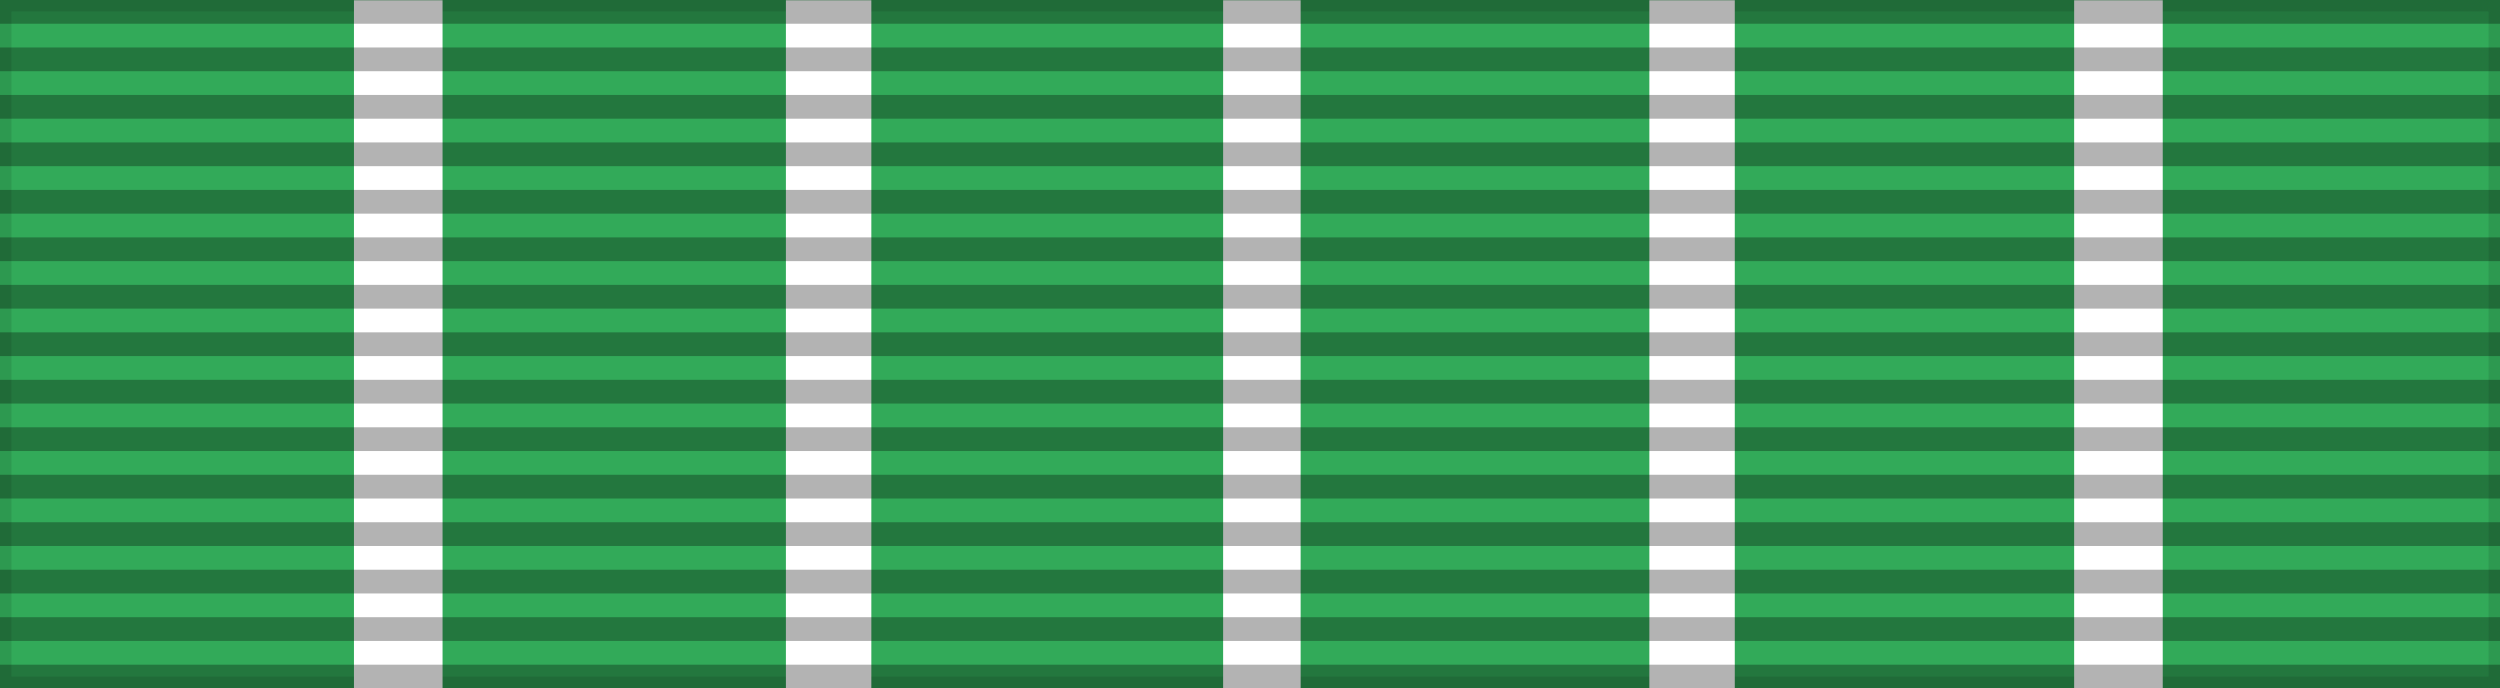
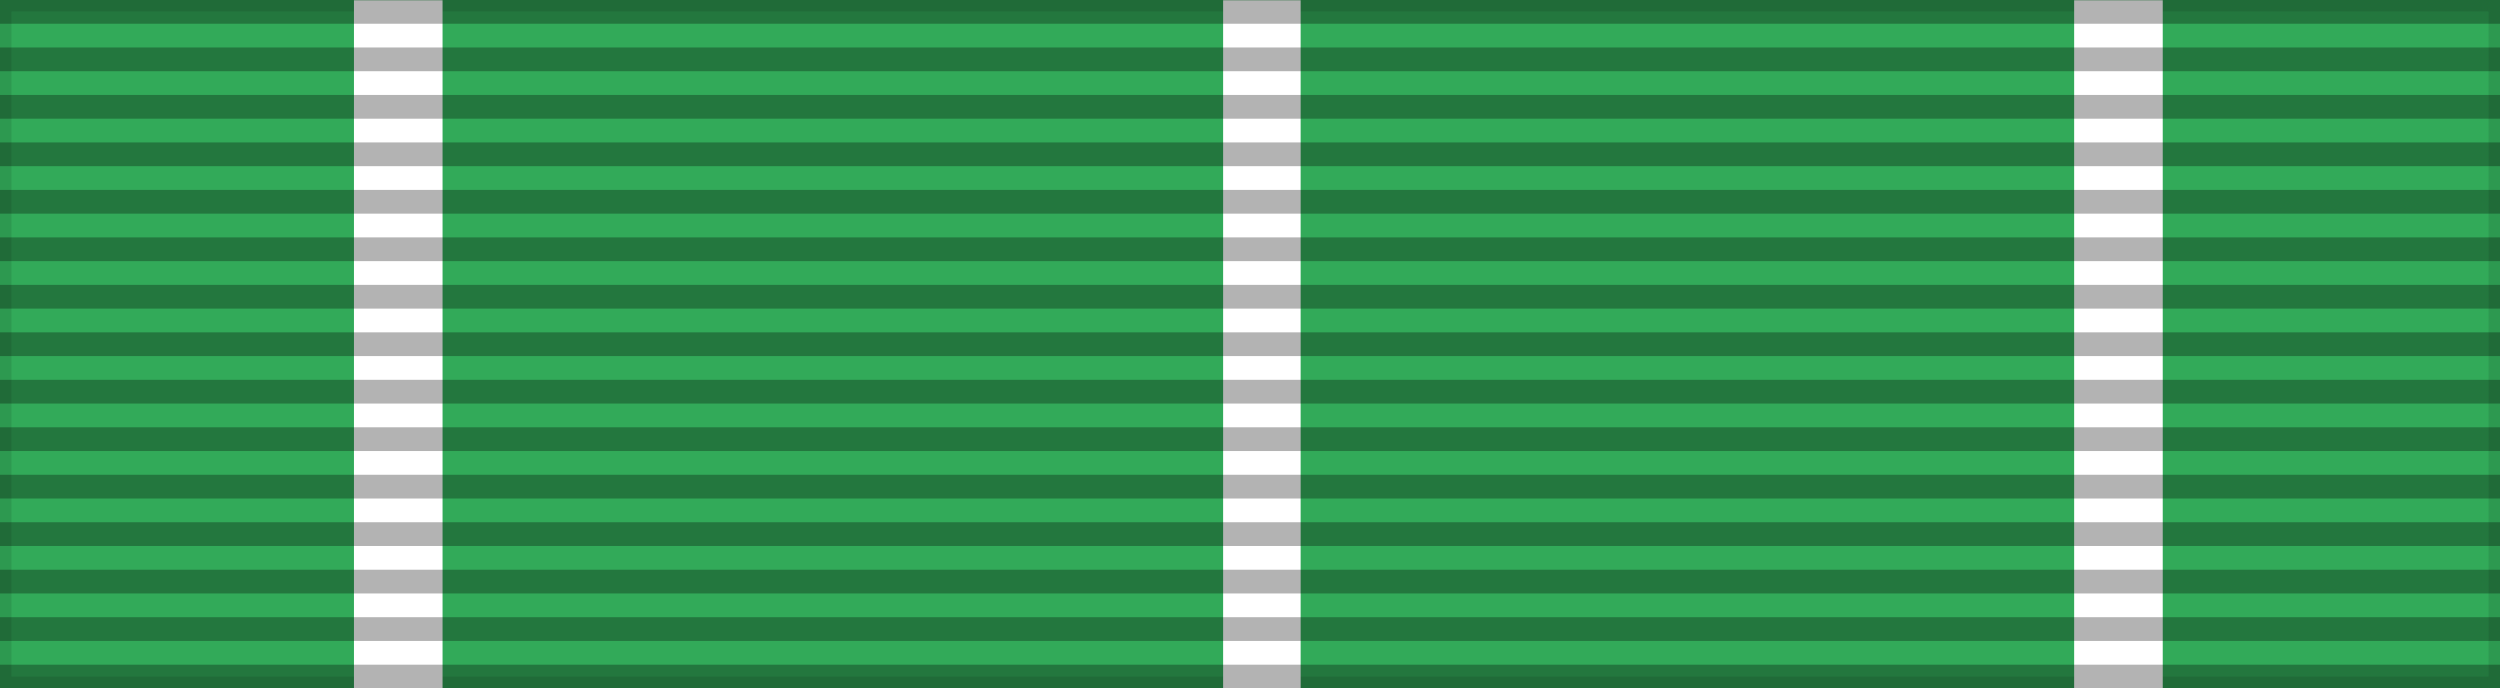
<svg xmlns="http://www.w3.org/2000/svg" xmlns:ns1="http://www.inkscape.org/namespaces/inkscape" xmlns:ns2="http://sodipodi.sourceforge.net/DTD/sodipodi-0.dtd" ns1:version="1.3 (0e150ed6c4, 2023-07-21)" ns2:docname="Satyalancana Wira Karya rib.svg" id="svg5396" version="1.1" height="60" width="218" ns1:export-filename="DPMP.png" ns1:export-xdpi="96" ns1:export-ydpi="96" xml:space="preserve">
  <defs id="defs5400">
    <filter ns1:collect="always" style="color-interpolation-filters:sRGB" id="filter906" x="-9.9426707e-06" width="1" y="-2.2859999e-05" height="1">
      <feGaussianBlur ns1:collect="always" stdDeviation="0.001" id="feGaussianBlur908" />
    </filter>
    <ns1:perspective id="perspective88" ns1:persp3d-origin="109 : 19.999999 : 1" ns1:vp_z="218 : 29.999998 : 1" ns1:vp_y="0 : 999.99992 : 0" ns1:vp_x="0 : 29.999998 : 1" ns2:type="inkscape:persp3d" />
    <linearGradient id="linearGradient3114">
      <stop id="stop3116" offset="0" style="stop-color:#ffffff;stop-opacity:1;" />
      <stop style="stop-color:#ffffff;stop-opacity:1;" offset="0.615" id="stop3135" />
      <stop style="stop-color:#c8c8c8;stop-opacity:1;" offset="1" id="stop3133" />
    </linearGradient>
    <ns1:perspective ns2:type="inkscape:persp3d" ns1:vp_x="0 : 29.999998 : 1" ns1:vp_y="0 : 999.99992 : 0" ns1:vp_z="218 : 29.999998 : 1" ns1:persp3d-origin="109 : 19.999999 : 1" id="perspective88-3" />
    <ns1:perspective ns2:type="inkscape:persp3d" ns1:vp_x="0 : 29.999998 : 1" ns1:vp_y="0 : 999.99992 : 0" ns1:vp_z="218 : 29.999998 : 1" ns1:persp3d-origin="109 : 19.999999 : 1" id="perspective88-5" />
    <clipPath clipPathUnits="userSpaceOnUse" id="clipPath47725">
      <rect style="fill:#554400;fill-opacity:1;stroke:#2a5d08;stroke-width:0.184;stroke-linecap:round;stroke-opacity:1" id="rect47727" width="99.611" height="52.619" x="58.615" y="64.551" />
    </clipPath>
    <clipPath clipPathUnits="userSpaceOnUse" id="clipPath53373">
      <path style="fill:#fedf54;fill-opacity:1;stroke:none;stroke-width:0.235;stroke-miterlimit:4;stroke-dasharray:none" d="m 69.308,28.903 c -14.243,0 -24.99,3.003 -31.143,6.803 0.248,0.451 0.522,0.988 0.821,1.747 0.822,2.084 1.753,5.437 2.316,10.653 0.626,5.801 -0.38,12.656 -0.808,19.197 -0.428,6.541 -0.241,12.69 2.285,16.927 2.663,4.467 8.128,7.249 13.624,9.174 2.748,0.963 5.48,1.715 7.84,2.404 2.028,0.591 3.734,1.112 5.065,1.772 1.332,-0.66 3.038,-1.181 5.065,-1.772 2.36,-0.688 5.091,-1.441 7.84,-2.404 5.497,-1.926 10.962,-4.708 13.624,-9.174 2.526,-4.237 2.713,-10.386 2.285,-16.927 -0.428,-6.541 -1.435,-13.396 -0.808,-19.197 0.563,-5.216 1.49,-8.563 2.31,-10.647 0.298,-0.758 0.574,-1.302 0.821,-1.753 -6.152,-3.799 -16.894,-6.803 -31.137,-6.803 z" id="path53375" ns1:connector-curvature="0" />
    </clipPath>
    <clipPath clipPathUnits="userSpaceOnUse" id="clipPath59040">
      <path style="color:#000000;fill:#134fc3;fill-opacity:1;fill-rule:evenodd;stroke-width:0.925" d="m 87.309,64.704 c -2.195,1.2e-5 -3.561,0.572 -4.808,1.103 -1.247,0.53 -2.375,1.018 -4.383,1.018 -2.009,0 -3.138,-0.487 -4.385,-1.018 -0.12,-0.051 -0.251,-0.102 -0.374,-0.153 -0.024,0.288 -7.359,-1.685 -7.383,-1.397 0.008,0.003 -13.371,15.731 -6.876,8.54 1.247,0.53 3.437,15.184 5.631,15.184 2.195,1.2e-5 17.77,21.937 19.017,21.407 1.247,-0.53 4.024,0.935 6.033,0.935 2.009,0 5.606,1.618 6.852,2.148 1.246,0.53 4.568,-0.233 6.763,-0.233 2.195,0 2.014,-1.086 3.261,-1.617 1.247,-0.53 1.038,1.449 3.047,1.449 2.009,0 4.271,-3.213 5.518,-2.683 1.247,0.53 7.863,2.233 10.058,2.233 2.195,0 6.338,-1.703 7.584,-2.233 1.246,-0.53 2.169,-2.045 4.177,-2.045 2.009,0 2.315,-5.885 3.561,-5.355 1.247,0.53 -0.375,-6.812 1.82,-6.812 2.195,9e-6 1.295,-29.557 2.542,-30.088 0.01,-0.004 0.019,-0.008 0.029,-0.012 -0.023,-0.288 -6.946,0.863 -6.97,0.575 -0.126,0.052 -0.258,0.104 -0.381,0.156 -1.247,0.53 -2.377,1.018 -4.385,1.018 -2.009,0 -3.136,-0.487 -4.383,-1.018 -1.247,-0.53 -2.613,-1.103 -4.808,-1.103 -2.195,0 -3.557,0.572 -4.804,1.103 -1.246,0.53 -2.375,1.018 -4.383,1.018 -2.009,0 -3.138,-0.487 -4.385,-1.018 -1.247,-0.53 -2.611,-1.103 -4.806,-1.103 -2.195,9e-6 -3.559,0.572 -4.806,1.103 -1.247,0.53 -2.377,1.018 -4.385,1.018 -2.008,0 -3.137,-0.487 -4.383,-1.018 -1.246,-0.53 -2.609,-1.103 -4.804,-1.103 z" id="path59042" ns2:nodetypes="cssscccsssssssssssssccccsssssssssscc" />
    </clipPath>
  </defs>
  <ns2:namedview ns1:current-layer="layer6" ns1:window-maximized="1" ns1:window-y="-9" ns1:window-x="-9" ns1:cy="17.324115" ns1:cx="60.81118" ns1:zoom="1.4142136" showgrid="false" id="namedview5398" ns1:window-height="991" ns1:window-width="1920" ns1:pageshadow="2" ns1:pageopacity="0" guidetolerance="10" gridtolerance="10" objecttolerance="10" borderopacity="1" bordercolor="#666666" pagecolor="#ffffff" ns1:document-rotation="0" ns1:showpageshadow="2" ns1:pagecheckerboard="0" ns1:deskcolor="#d1d1d1" />
  <g ns1:label="Base" id="layer6" ns1:groupmode="layer">
    <rect y="0" x="0" id="rect5318" style="fill:#32aa59;fill-opacity:1;stroke:#000000;stroke-width:2;stroke-opacity:0.102" height="60" width="218" />
    <g transform="matrix(0.056,0,0,1,28.991,-131.765)" id="g22" style="fill:#ffffff;fill-opacity:1">
      <g transform="translate(0,80)" id="g7" style="display:inline;fill:#ffffff;fill-opacity:1">
        <g id="g1" ns1:label="colour" style="display:inline;opacity:0.996;fill:#ffffff;fill-opacity:1" />
        <g id="g2" ns1:label="colour2" style="display:inline;fill:#ffffff;fill-opacity:1" />
      </g>
      <g transform="matrix(1,0,0,1.001,-2.4266075e-6,-8.354)" style="display:inline;fill:#ffffff;fill-opacity:1;filter:url(#filter906)" ns1:label="Layer 1" id="g19">
        <g id="g9" style="fill:#ffffff;fill-opacity:1" transform="matrix(36.631,0,0,1,-822.784,-79.936)" />
        <g id="g10" transform="translate(167.597)" style="fill:#ffffff;fill-opacity:1" />
        <g id="g11" style="fill:#ffffff;fill-opacity:1" transform="matrix(36.631,0,0,1,-822.784,-7.4465504e-8)" />
        <g id="g18" style="fill:#ffffff;fill-opacity:1" transform="matrix(32.031,0,0,1,-710.162,7.4465646e-8)">
          <path d="m 23.216,140 c 1.436,0 2.871,0 4.307,0 0,20 0,40 0,60 -1.436,0 -2.871,0 -4.307,0 0,-20 0,-40 0,-60 z" style="display:inline;opacity:1;fill:#ffffff;fill-opacity:1;fill-rule:evenodd;stroke:none;stroke-width:0.542;stroke-linecap:butt;stroke-linejoin:round;stroke-miterlimit:4;stroke-dasharray:none;stroke-dashoffset:0;stroke-opacity:1" id="path11" />
        </g>
      </g>
      <g ns1:label="Layer 2" id="g20" style="fill:#ffffff;fill-opacity:1" />
      <g transform="translate(267.815,121.76)" id="g21" style="fill:#ffffff;fill-opacity:1" />
    </g>
    <g transform="matrix(0.054,0,0,1,66.723,-131.765)" id="g17" style="fill:#ffffff;fill-opacity:1">
      <g transform="translate(0,80)" id="g5" style="display:inline;fill:#ffffff;fill-opacity:1">
        <g id="g3" ns1:label="colour" style="display:inline;opacity:0.996;fill:#ffffff;fill-opacity:1" />
        <g id="g4" ns1:label="colour2" style="display:inline;fill:#ffffff;fill-opacity:1" />
      </g>
      <g transform="matrix(1,0,0,1.001,-2.4266075e-6,-8.354)" style="display:inline;fill:#ffffff;fill-opacity:1;filter:url(#filter906)" ns1:label="Layer 1" id="g14">
        <g id="g6" style="fill:#ffffff;fill-opacity:1" transform="matrix(36.631,0,0,1,-822.784,-79.936)" />
        <g id="g8" transform="translate(167.597)" style="fill:#ffffff;fill-opacity:1" />
        <g id="g12" style="fill:#ffffff;fill-opacity:1" transform="matrix(36.631,0,0,1,-822.784,-7.4465504e-8)" />
        <g id="g13" style="fill:#ffffff;fill-opacity:1" transform="matrix(32.031,0,0,1,-710.162,7.4465646e-8)">
-           <path d="m 23.216,140 c 1.436,0 2.871,0 4.307,0 0,20 0,40 0,60 -1.436,0 -2.871,0 -4.307,0 0,-20 0,-40 0,-60 z" style="display:inline;opacity:1;fill:#ffffff;fill-opacity:1;fill-rule:evenodd;stroke:none;stroke-width:0.542;stroke-linecap:butt;stroke-linejoin:round;stroke-miterlimit:4;stroke-dasharray:none;stroke-dashoffset:0;stroke-opacity:1" id="path12" />
-         </g>
+           </g>
      </g>
      <g ns1:label="Layer 2" id="g15" style="fill:#ffffff;fill-opacity:1" />
      <g transform="translate(267.815,121.76)" id="g16" style="fill:#ffffff;fill-opacity:1" />
    </g>
    <g transform="matrix(0.056,0,0,1,178.991,-131.765)" id="g33" style="fill:#ffffff;fill-opacity:1">
      <g transform="translate(0,80)" id="g25" style="display:inline;fill:#ffffff;fill-opacity:1">
        <g id="g23" ns1:label="colour" style="display:inline;opacity:0.996;fill:#ffffff;fill-opacity:1" />
        <g id="g24" ns1:label="colour2" style="display:inline;fill:#ffffff;fill-opacity:1" />
      </g>
      <g transform="matrix(1,0,0,1.001,-2.4266075e-6,-8.354)" style="display:inline;fill:#ffffff;fill-opacity:1;filter:url(#filter906)" ns1:label="Layer 1" id="g30">
        <g id="g26" style="fill:#ffffff;fill-opacity:1" transform="matrix(36.631,0,0,1,-822.784,-79.936)" />
        <g id="g27" transform="translate(167.597)" style="fill:#ffffff;fill-opacity:1" />
        <g id="g28" style="fill:#ffffff;fill-opacity:1" transform="matrix(36.631,0,0,1,-822.784,-7.4465504e-8)" />
        <g id="g29" style="fill:#ffffff;fill-opacity:1" transform="matrix(32.031,0,0,1,-710.162,7.4465646e-8)">
          <path d="m 23.216,140 c 1.436,0 2.871,0 4.307,0 0,20 0,40 0,60 -1.436,0 -2.871,0 -4.307,0 0,-20 0,-40 0,-60 z" style="display:inline;opacity:1;fill:#ffffff;fill-opacity:1;fill-rule:evenodd;stroke:none;stroke-width:0.542;stroke-linecap:butt;stroke-linejoin:round;stroke-miterlimit:4;stroke-dasharray:none;stroke-dashoffset:0;stroke-opacity:1" id="path28" />
        </g>
      </g>
      <g ns1:label="Layer 2" id="g31" style="fill:#ffffff;fill-opacity:1" />
      <g transform="translate(267.815,121.76)" id="g32" style="fill:#ffffff;fill-opacity:1" />
    </g>
    <g transform="matrix(0.054,0,0,1,142.016,-131.765)" id="g44" style="fill:#ffffff;fill-opacity:1">
      <g transform="translate(0,80)" id="g36" style="display:inline;fill:#ffffff;fill-opacity:1">
        <g id="g34" ns1:label="colour" style="display:inline;opacity:0.996;fill:#ffffff;fill-opacity:1" />
        <g id="g35" ns1:label="colour2" style="display:inline;fill:#ffffff;fill-opacity:1" />
      </g>
      <g transform="matrix(1,0,0,1.001,-2.4266075e-6,-8.354)" style="display:inline;fill:#ffffff;fill-opacity:1;filter:url(#filter906)" ns1:label="Layer 1" id="g41">
        <g id="g37" style="fill:#ffffff;fill-opacity:1" transform="matrix(36.631,0,0,1,-822.784,-79.936)" />
        <g id="g38" transform="translate(167.597)" style="fill:#ffffff;fill-opacity:1" />
        <g id="g39" style="fill:#ffffff;fill-opacity:1" transform="matrix(36.631,0,0,1,-822.784,-7.4465504e-8)" />
        <g id="g40" style="fill:#ffffff;fill-opacity:1" transform="matrix(32.031,0,0,1,-710.162,7.4465646e-8)">
-           <path d="m 23.216,140 c 1.436,0 2.871,0 4.307,0 0,20 0,40 0,60 -1.436,0 -2.871,0 -4.307,0 0,-20 0,-40 0,-60 z" style="display:inline;opacity:1;fill:#ffffff;fill-opacity:1;fill-rule:evenodd;stroke:none;stroke-width:0.542;stroke-linecap:butt;stroke-linejoin:round;stroke-miterlimit:4;stroke-dasharray:none;stroke-dashoffset:0;stroke-opacity:1" id="path39" />
+           <path d="m 23.216,140 z" style="display:inline;opacity:1;fill:#ffffff;fill-opacity:1;fill-rule:evenodd;stroke:none;stroke-width:0.542;stroke-linecap:butt;stroke-linejoin:round;stroke-miterlimit:4;stroke-dasharray:none;stroke-dashoffset:0;stroke-opacity:1" id="path39" />
        </g>
      </g>
      <g ns1:label="Layer 2" id="g42" style="fill:#ffffff;fill-opacity:1" />
      <g transform="translate(267.815,121.76)" id="g43" style="fill:#ffffff;fill-opacity:1" />
    </g>
    <g transform="matrix(0.049,0,0,1,105.016,-131.765)" id="g55" style="fill:#ffffff;fill-opacity:1">
      <g transform="translate(0,80)" id="g47" style="display:inline;fill:#ffffff;fill-opacity:1">
        <g id="g45" ns1:label="colour" style="display:inline;opacity:0.996;fill:#ffffff;fill-opacity:1" />
        <g id="g46" ns1:label="colour2" style="display:inline;fill:#ffffff;fill-opacity:1" />
      </g>
      <g transform="matrix(1,0,0,1.001,-2.4266075e-6,-8.354)" style="display:inline;fill:#ffffff;fill-opacity:1;filter:url(#filter906)" ns1:label="Layer 1" id="g52">
        <g id="g48" style="fill:#ffffff;fill-opacity:1" transform="matrix(36.631,0,0,1,-822.784,-79.936)" />
        <g id="g49" transform="translate(167.597)" style="fill:#ffffff;fill-opacity:1" />
        <g id="g50" style="fill:#ffffff;fill-opacity:1" transform="matrix(36.631,0,0,1,-822.784,-7.4465504e-8)" />
        <g id="g51" style="fill:#ffffff;fill-opacity:1" transform="matrix(32.031,0,0,1,-710.162,7.4465646e-8)">
          <path d="m 23.216,140 c 1.436,0 2.871,0 4.307,0 0,20 0,40 0,60 -1.436,0 -2.871,0 -4.307,0 0,-20 0,-40 0,-60 z" style="display:inline;opacity:1;fill:#ffffff;fill-opacity:1;fill-rule:evenodd;stroke:none;stroke-width:0.542;stroke-linecap:butt;stroke-linejoin:round;stroke-miterlimit:4;stroke-dasharray:none;stroke-dashoffset:0;stroke-opacity:1" id="path50" />
        </g>
      </g>
      <g ns1:label="Layer 2" id="g53" style="fill:#ffffff;fill-opacity:1" />
      <g transform="translate(267.815,121.76)" id="g54" style="fill:#ffffff;fill-opacity:1" />
    </g>
  </g>
  <g ns1:label="vertical strips" id="layer5" ns1:groupmode="layer" ns2:insensitive="true">
    <path id="path5320" style="opacity:0.3;stroke:#000000;stroke-width:218;stroke-dasharray:2.07" d="M 109,0 V 60" />
  </g>
  <g ns1:label="Rosette" id="layer4" ns1:groupmode="layer" />
</svg>